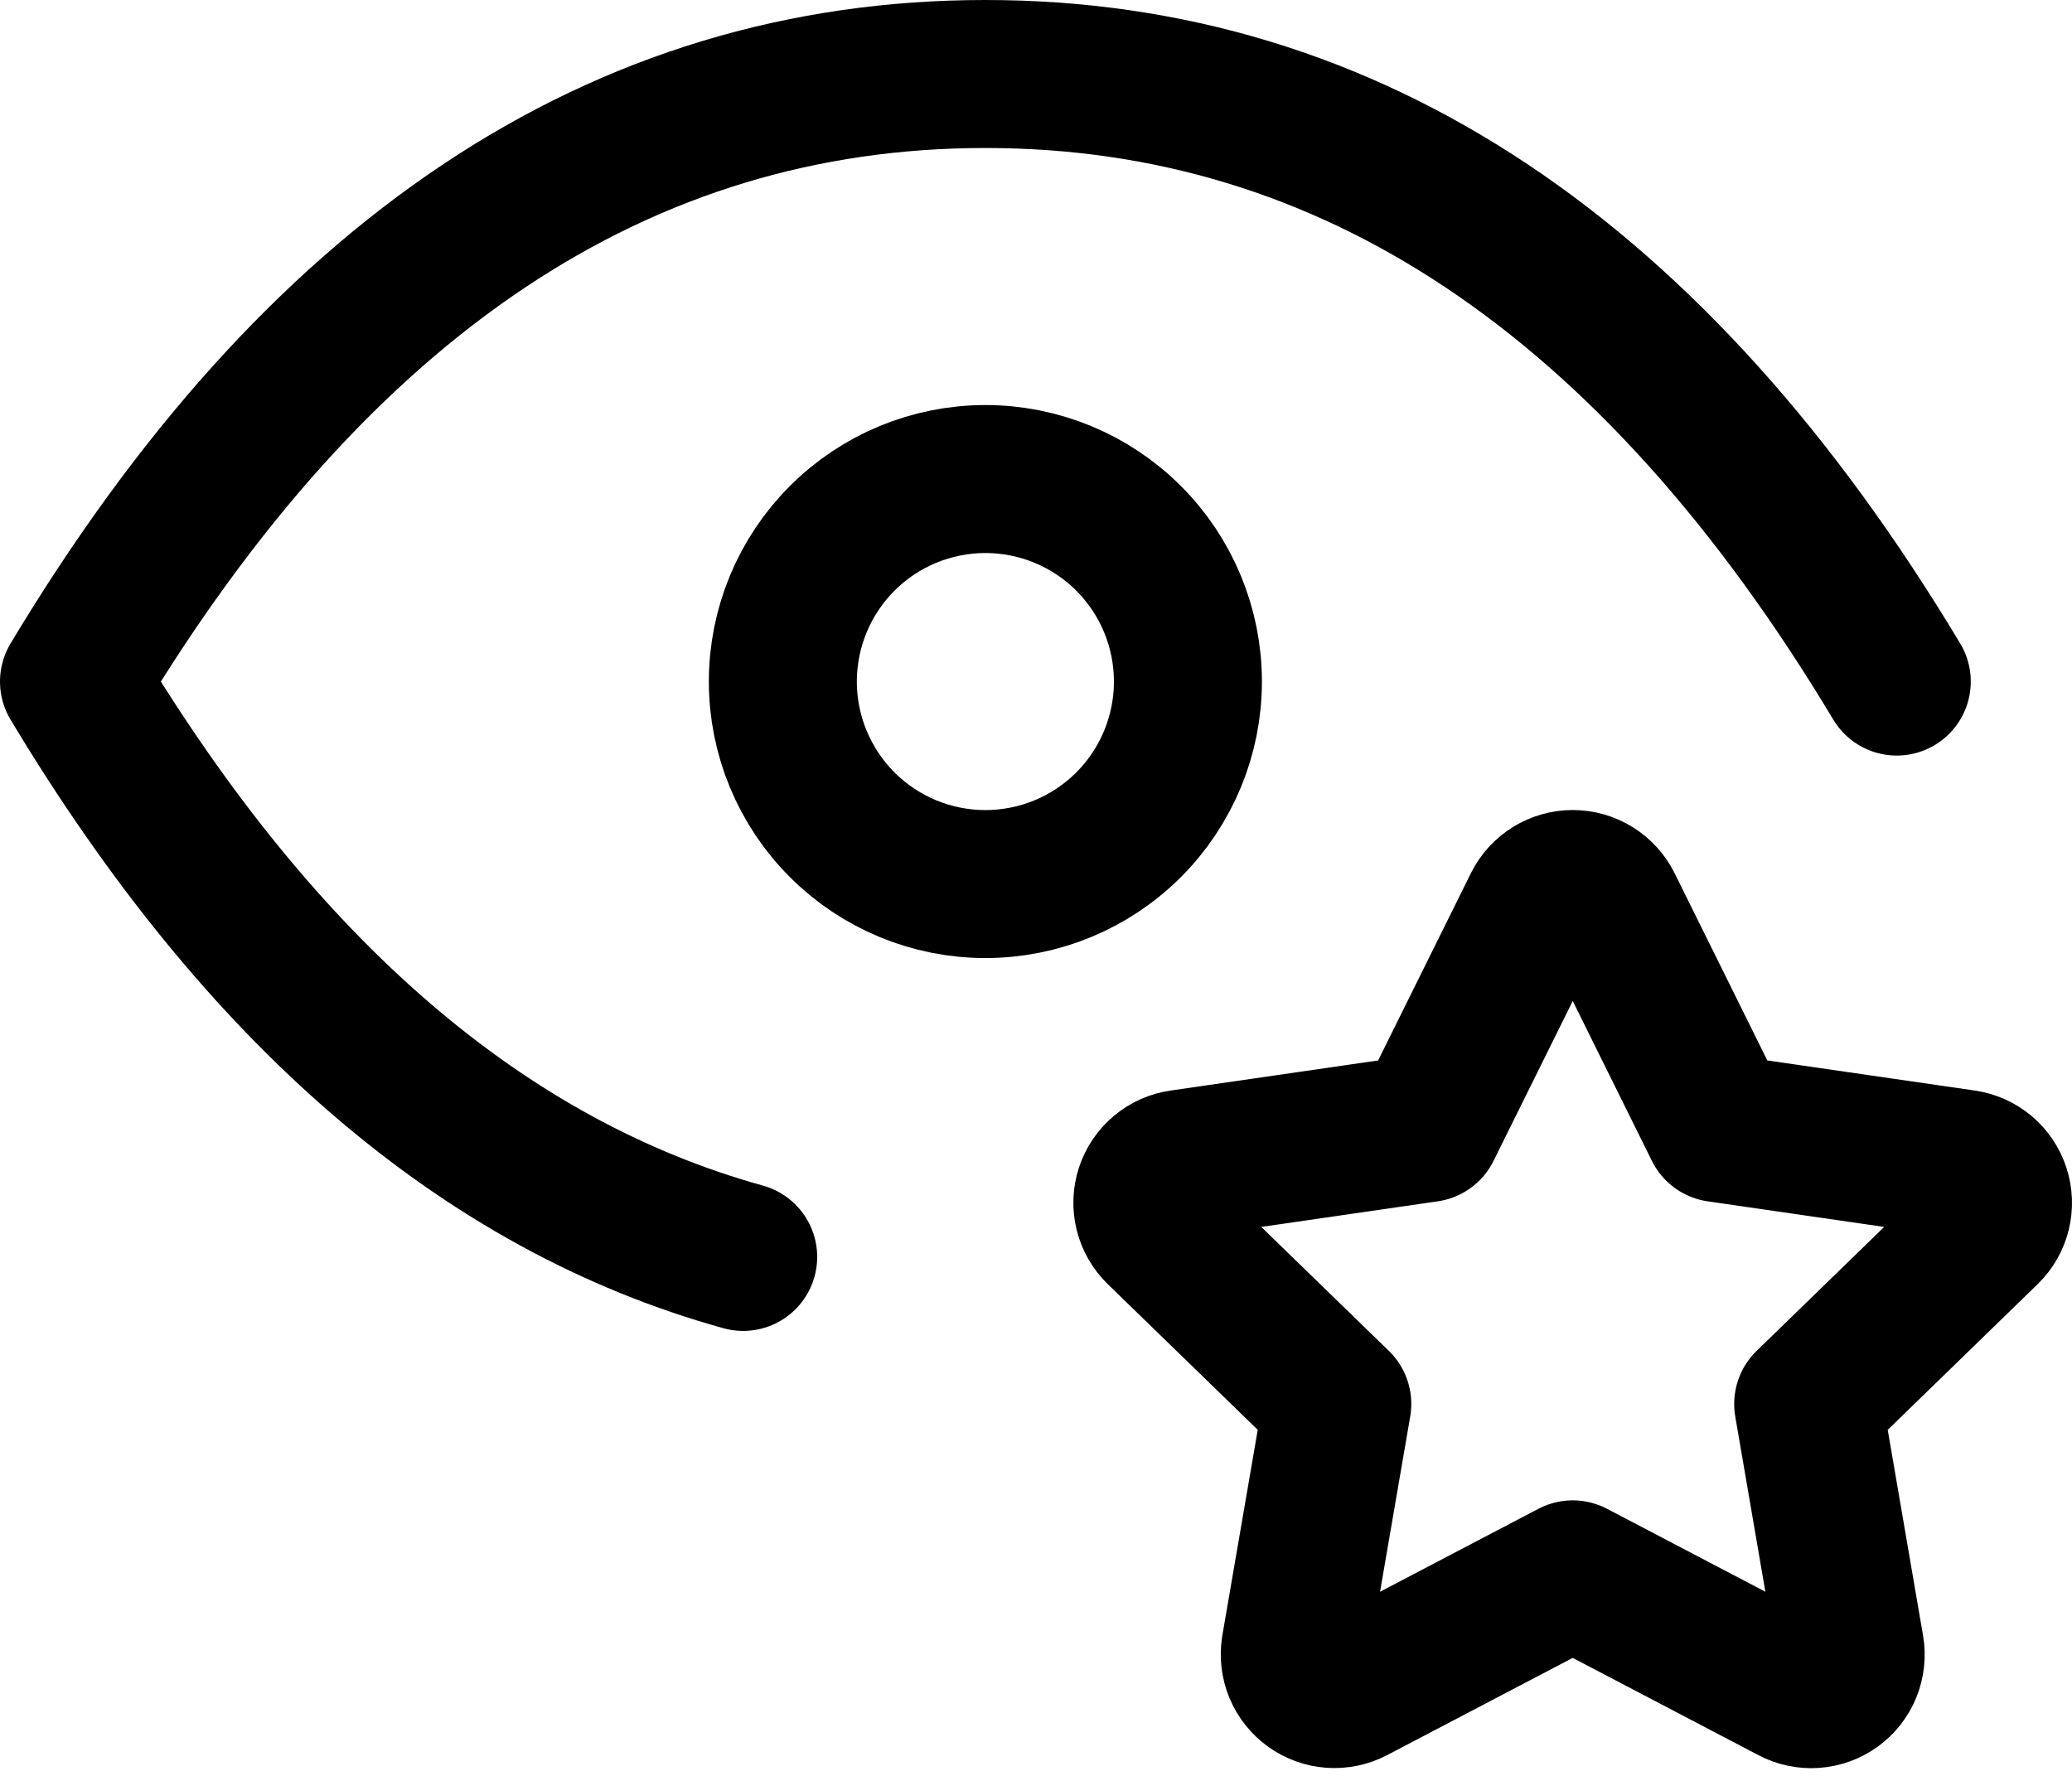
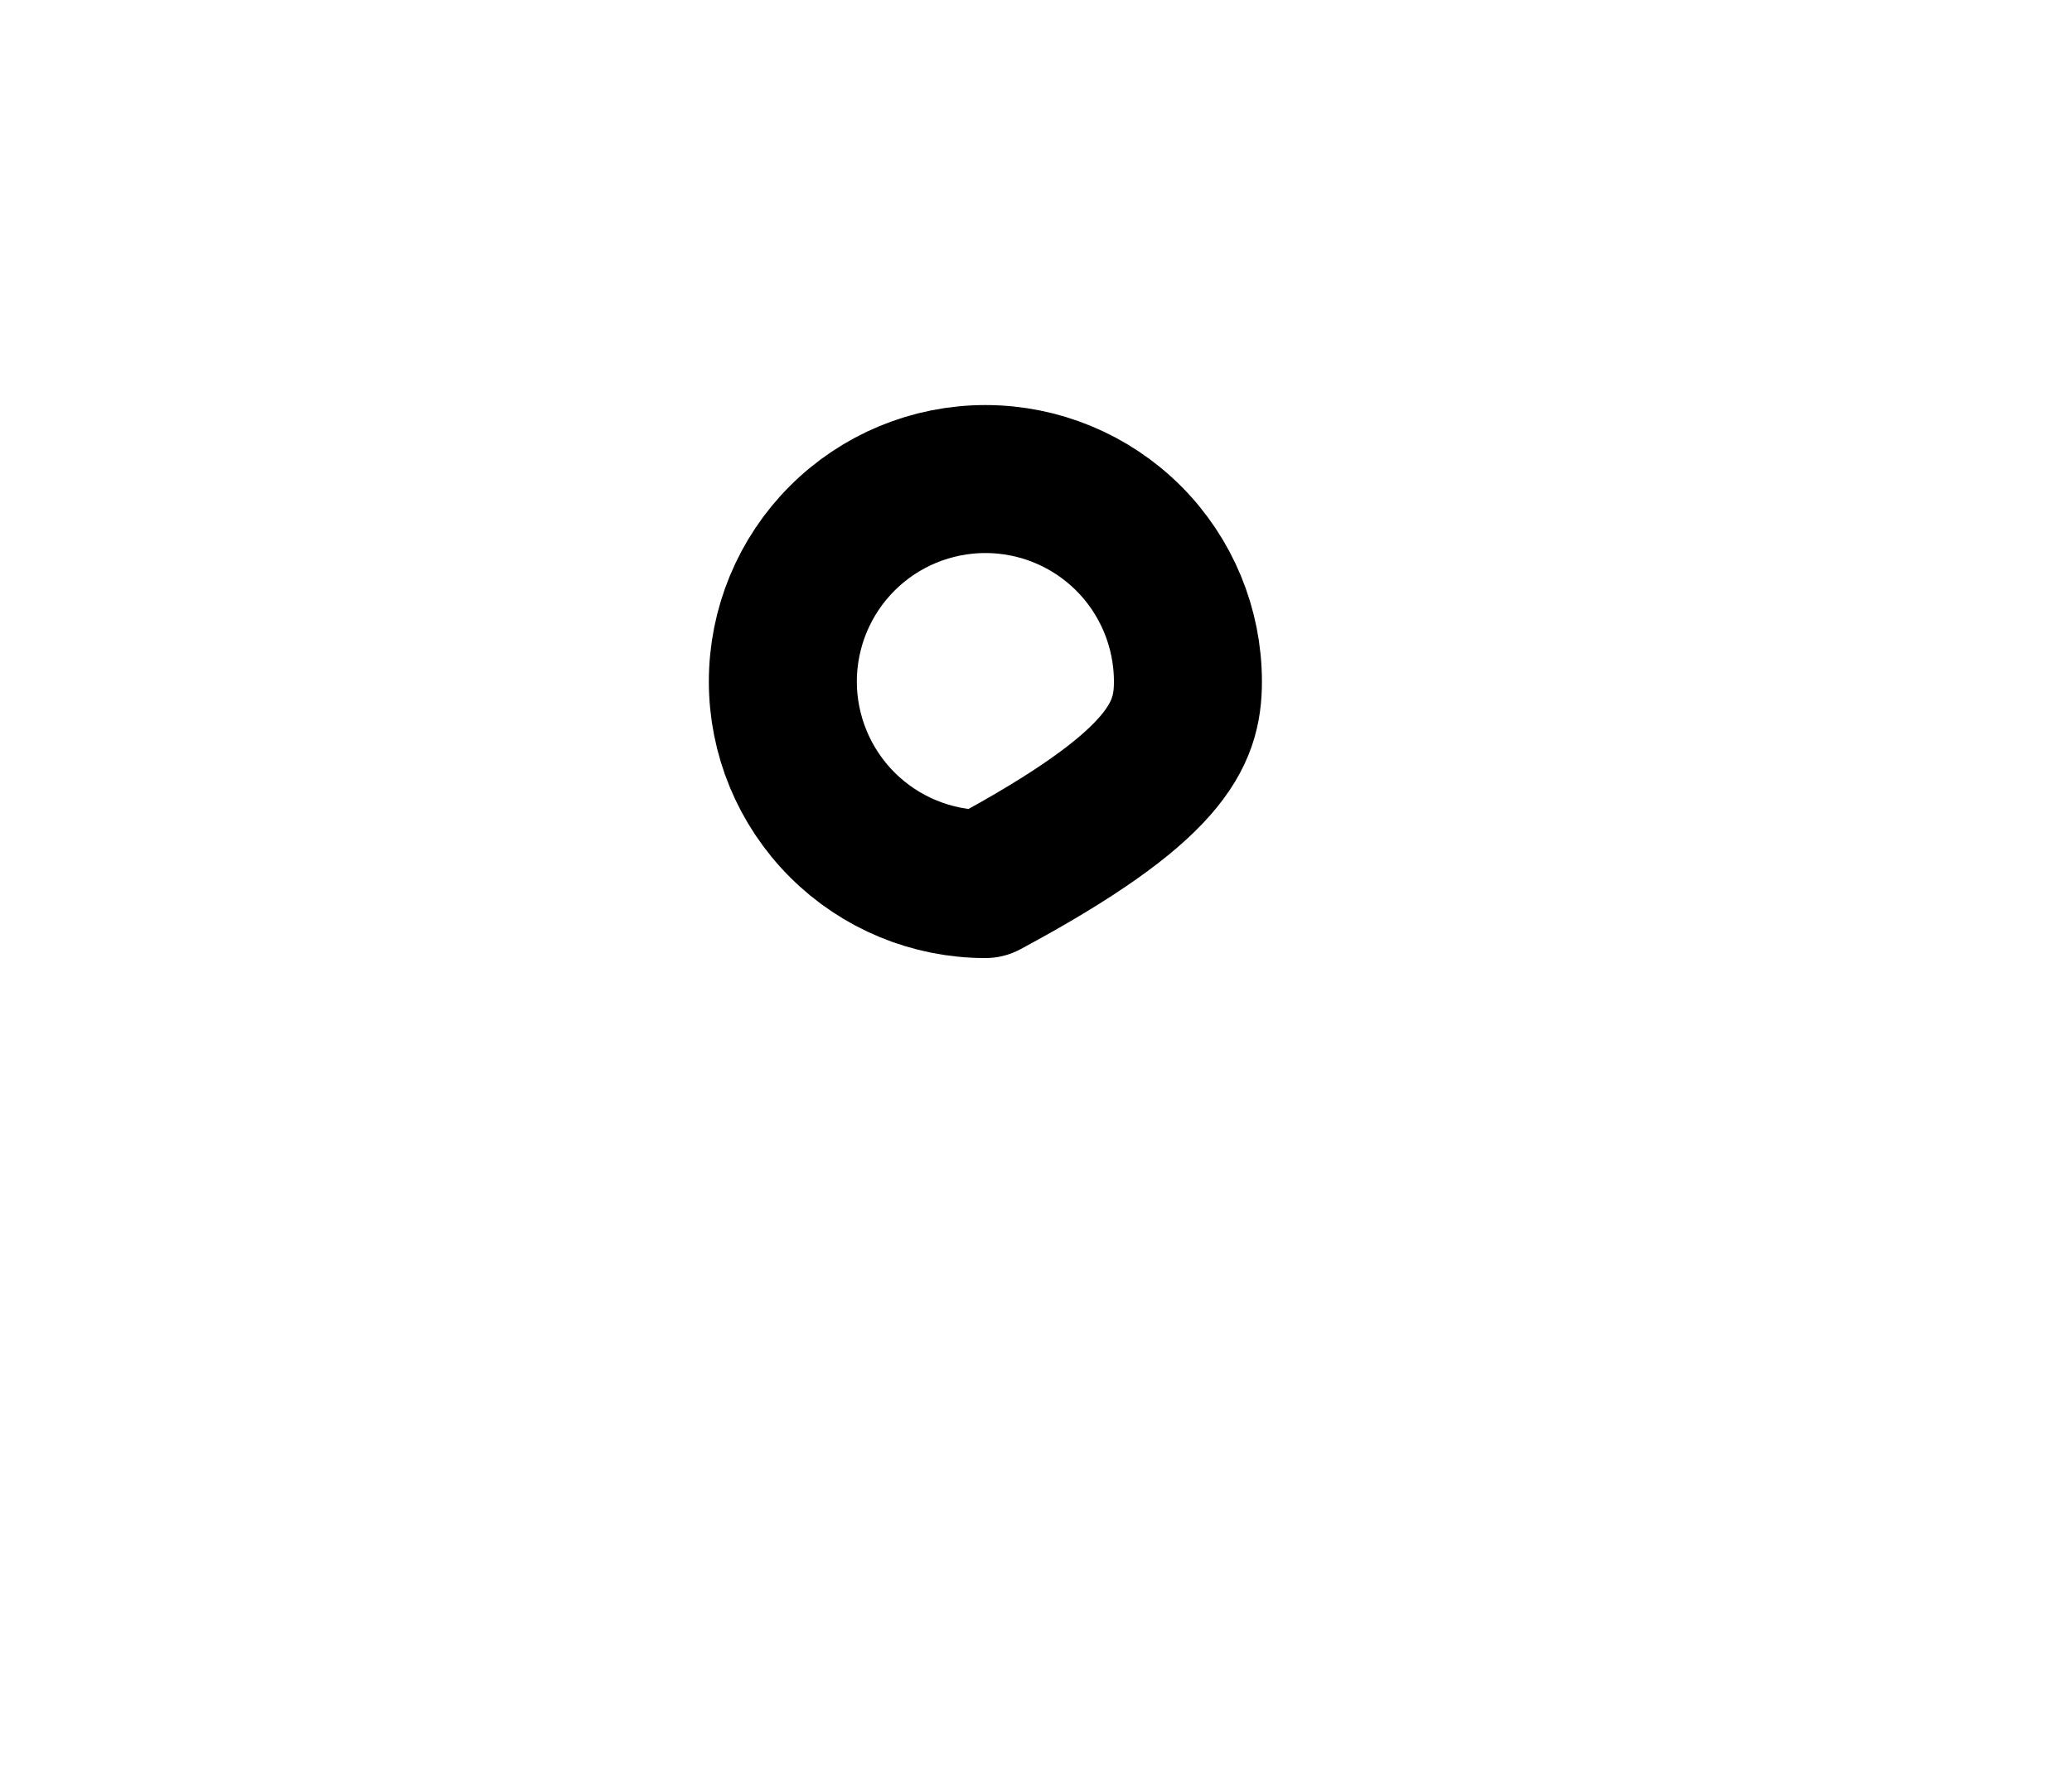
<svg xmlns="http://www.w3.org/2000/svg" width="56" height="48" viewBox="0 0 56 48" fill="none">
-   <path d="M21.158 18.422C21.158 19.873 21.735 21.265 22.762 22.292C23.788 23.319 25.18 23.895 26.632 23.895C28.084 23.895 29.476 23.319 30.503 22.292C31.529 21.265 32.106 19.873 32.106 18.422C32.106 16.97 31.529 15.577 30.503 14.551C29.476 13.524 28.084 12.948 26.632 12.948C25.18 12.948 23.788 13.524 22.762 14.551C21.735 15.577 21.158 16.97 21.158 18.422Z" stroke="black" stroke-width="4" stroke-linecap="round" stroke-linejoin="round" />
-   <path d="M20.086 33.973C13.086 32.031 7.058 26.848 2 18.422C8.569 7.474 16.779 2 26.632 2C36.485 2 44.696 7.474 51.264 18.422M42.506 42.553L36.562 45.667C36.385 45.759 36.187 45.8 35.989 45.786C35.79 45.772 35.6 45.702 35.439 45.586C35.277 45.469 35.152 45.31 35.075 45.127C34.999 44.943 34.976 44.742 35.007 44.545L36.143 37.947L31.334 33.275C31.191 33.136 31.089 32.96 31.041 32.766C30.993 32.572 31 32.369 31.062 32.179C31.124 31.989 31.238 31.821 31.391 31.693C31.544 31.564 31.73 31.482 31.928 31.455L38.573 30.491L41.546 24.489C41.635 24.311 41.772 24.16 41.941 24.055C42.111 23.95 42.307 23.894 42.506 23.894C42.706 23.894 42.902 23.95 43.071 24.055C43.241 24.16 43.378 24.311 43.467 24.489L46.439 30.491L53.085 31.455C53.282 31.483 53.467 31.566 53.62 31.694C53.772 31.822 53.886 31.991 53.947 32.18C54.009 32.37 54.017 32.572 53.969 32.766C53.922 32.959 53.821 33.136 53.678 33.275L48.87 37.947L50.003 44.543C50.037 44.739 50.015 44.942 49.94 45.127C49.865 45.312 49.739 45.472 49.578 45.589C49.416 45.706 49.225 45.775 49.026 45.789C48.826 45.803 48.627 45.761 48.451 45.667L42.506 42.553Z" stroke="black" stroke-width="4" stroke-linecap="round" stroke-linejoin="round" />
+   <path d="M21.158 18.422C21.158 19.873 21.735 21.265 22.762 22.292C23.788 23.319 25.18 23.895 26.632 23.895C31.529 21.265 32.106 19.873 32.106 18.422C32.106 16.97 31.529 15.577 30.503 14.551C29.476 13.524 28.084 12.948 26.632 12.948C25.18 12.948 23.788 13.524 22.762 14.551C21.735 15.577 21.158 16.97 21.158 18.422Z" stroke="black" stroke-width="4" stroke-linecap="round" stroke-linejoin="round" />
</svg>